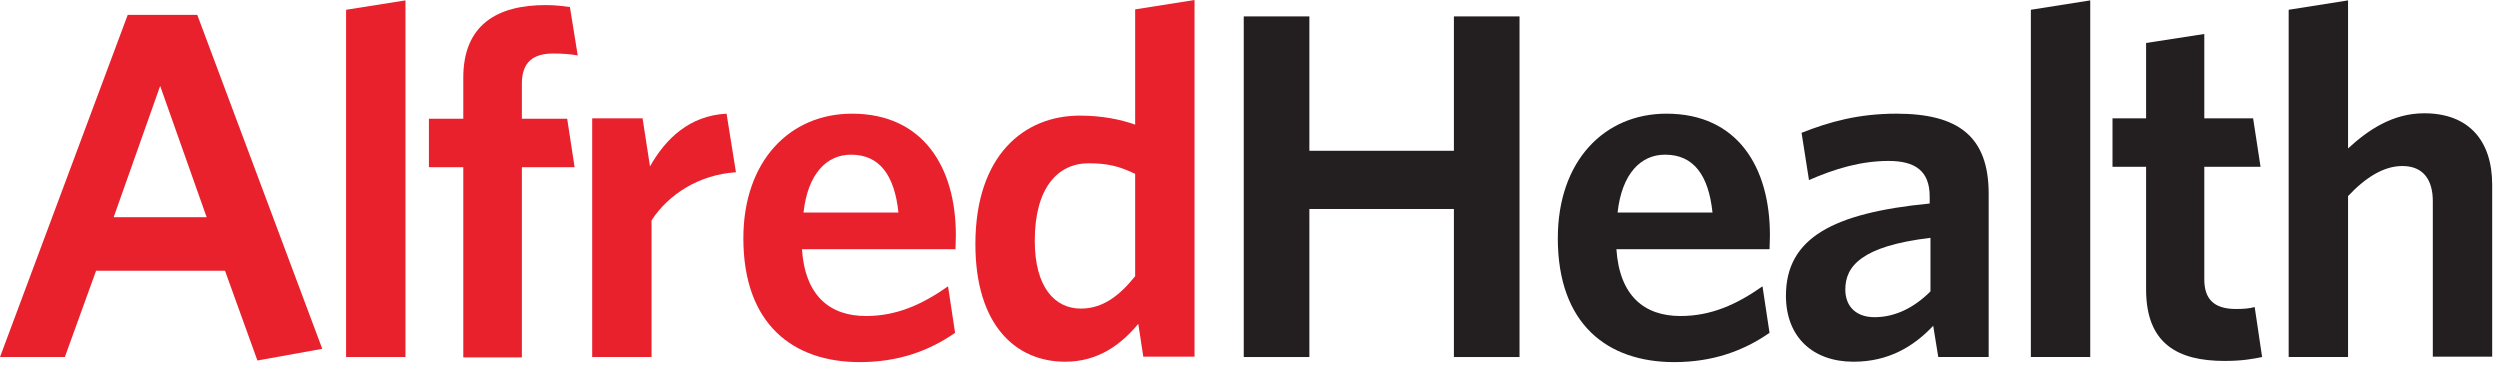
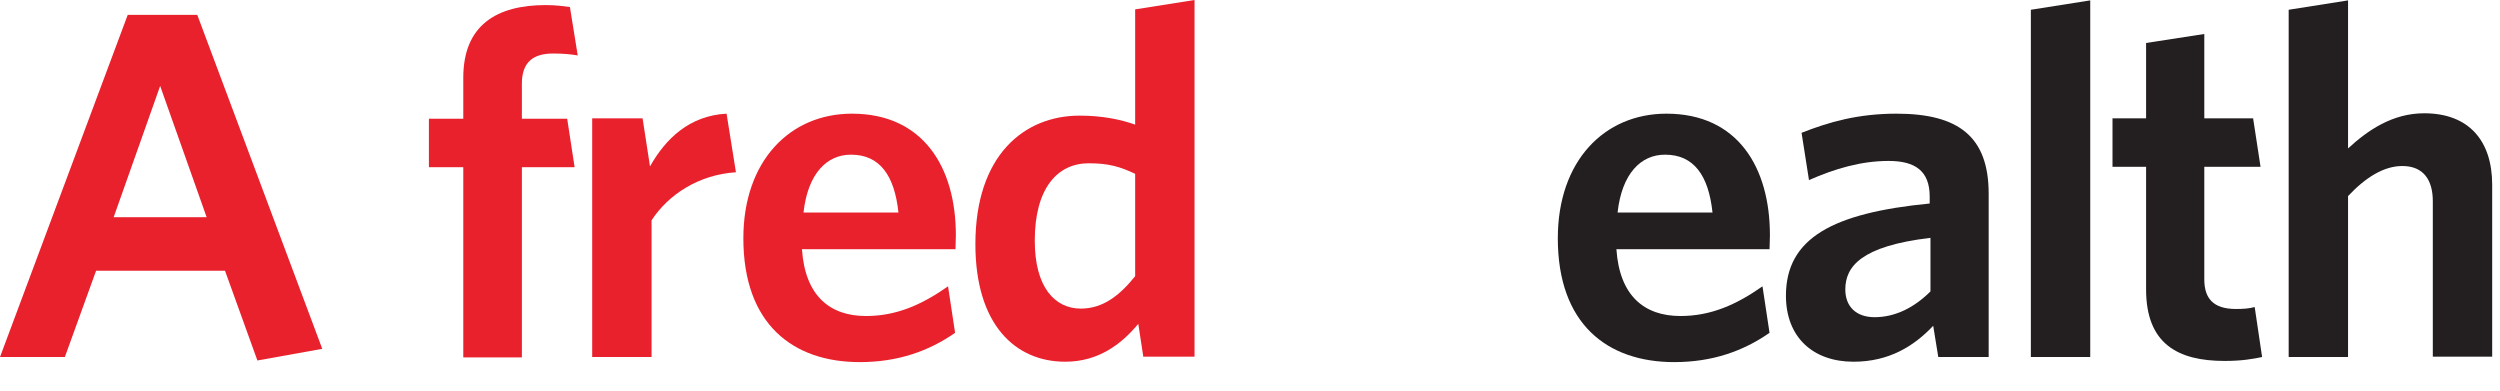
<svg xmlns="http://www.w3.org/2000/svg" class="w-40 md:w-52" viewBox="0 0 64 10" fill="none">
  <title>Alfred Health</title>
  <path d="M6.59 9.23L5.76 6.93H2.46L1.66 9.14H0L3.27 0.38H5.05L8.25 8.93L6.58 9.23H6.59ZM4.1 2.2L2.91 5.56H5.29L4.1 2.2Z" fill="#E9212D" />
-   <path d="M8.86 9.14V0.25L10.38 0.01V9.14H8.86Z" fill="#E9212D" />
  <path d="M14.16 1.37C13.64 1.37 13.36 1.6 13.36 2.14V3.04H14.52L14.71 4.28H13.36V9.15H11.86V4.28H10.98V3.04H11.86V1.99C11.86 0.64 12.72 0.13 13.97 0.13C14.24 0.13 14.44 0.16 14.59 0.18L14.79 1.42C14.64 1.39 14.41 1.37 14.16 1.37Z" fill="#E9212D" />
  <path d="M16.68 5.64V9.14H15.16V3.03H16.45L16.64 4.26C17.04 3.55 17.65 2.96 18.6 2.91L18.84 4.41C17.89 4.47 17.11 4.98 16.68 5.64Z" fill="#E9212D" />
  <path d="M24.45 6.38H20.53C20.61 7.57 21.24 8.09 22.17 8.09C22.95 8.09 23.6 7.8 24.27 7.33L24.45 8.52C23.79 8.98 23 9.27 22.01 9.27C20.3 9.27 19.03 8.3 19.03 6.1C19.03 4.12 20.22 2.91 21.81 2.91C23.64 2.91 24.47 4.29 24.47 6.02C24.47 6.15 24.46 6.3 24.46 6.39M21.78 3.96C21.17 3.96 20.68 4.44 20.57 5.44H23C22.9 4.49 22.52 3.96 21.79 3.96" fill="#E9212D" />
  <path d="M29.27 9.14L29.14 8.29C28.71 8.81 28.12 9.26 27.27 9.26C25.99 9.26 24.97 8.31 24.97 6.25C24.97 3.97 26.22 2.96 27.64 2.96C28.22 2.96 28.69 3.06 29.06 3.19V0.24L30.58 0V9.13H29.28L29.27 9.14ZM29.06 4.45C28.68 4.27 28.39 4.18 27.87 4.18C27.07 4.18 26.49 4.82 26.49 6.16C26.49 7.35 27 7.9 27.67 7.9C28.23 7.9 28.66 7.57 29.06 7.07V4.44V4.45Z" fill="#E9212D" />
-   <path d="M37.22 9.14V5.35H33.52V9.14H31.84V0.42H33.52V3.86H37.22V0.42H38.9V9.14H37.22Z" fill="#231F20" />
  <path d="M45.3 6.38H41.38C41.46 7.57 42.09 8.09 43.02 8.09C43.8 8.09 44.45 7.8 45.12 7.33L45.3 8.52C44.64 8.98 43.85 9.27 42.86 9.27C41.15 9.27 39.88 8.3 39.88 6.1C39.88 4.12 41.07 2.91 42.66 2.91C44.49 2.91 45.31 4.29 45.31 6.02C45.31 6.15 45.3 6.3 45.3 6.39M42.62 3.96C42.01 3.96 41.52 4.44 41.41 5.44H43.84C43.74 4.49 43.36 3.96 42.63 3.96" fill="#231F20" />
  <path d="M49.62 9.14L49.49 8.34C49 8.86 48.36 9.26 47.45 9.26C46.41 9.26 45.72 8.63 45.72 7.57C45.72 6.09 46.93 5.45 49.4 5.21V5.03C49.4 4.37 49.02 4.12 48.35 4.12C47.64 4.12 46.97 4.32 46.31 4.61L46.12 3.4C46.83 3.12 47.57 2.91 48.55 2.91C50.13 2.91 50.91 3.49 50.91 4.96V9.14H49.61H49.62ZM49.41 6.09C47.65 6.3 47.24 6.82 47.24 7.41C47.24 7.85 47.52 8.12 47.99 8.12C48.51 8.12 49 7.88 49.42 7.46V6.09H49.41Z" fill="#231F20" />
-   <path d="M51.99 9.14V0.25L53.51 0.01V9.14H51.99Z" fill="#231F20" />
+   <path d="M51.99 9.14V0.25L53.51 0.01V9.14H51.99" fill="#231F20" />
  <path d="M56.95 9.24C55.75 9.24 54.94 8.8 54.94 7.41V4.27H54.08V3.03H54.94V1.1L56.43 0.87V3.03H57.68L57.87 4.27H56.43V7.15C56.43 7.64 56.66 7.91 57.24 7.91C57.42 7.91 57.58 7.9 57.72 7.86L57.91 9.14C57.67 9.19 57.39 9.24 56.95 9.24Z" fill="#231F20" />
  <path d="M62.28 9.14V5.15C62.28 4.62 62.05 4.25 61.5 4.25C61.02 4.25 60.55 4.55 60.11 5.02V9.14H58.59V0.25L60.11 0.01V3.8C60.62 3.33 61.25 2.9 62.06 2.9C63.2 2.9 63.8 3.6 63.8 4.73V9.13H62.28V9.14Z" fill="#231F20" />
</svg>